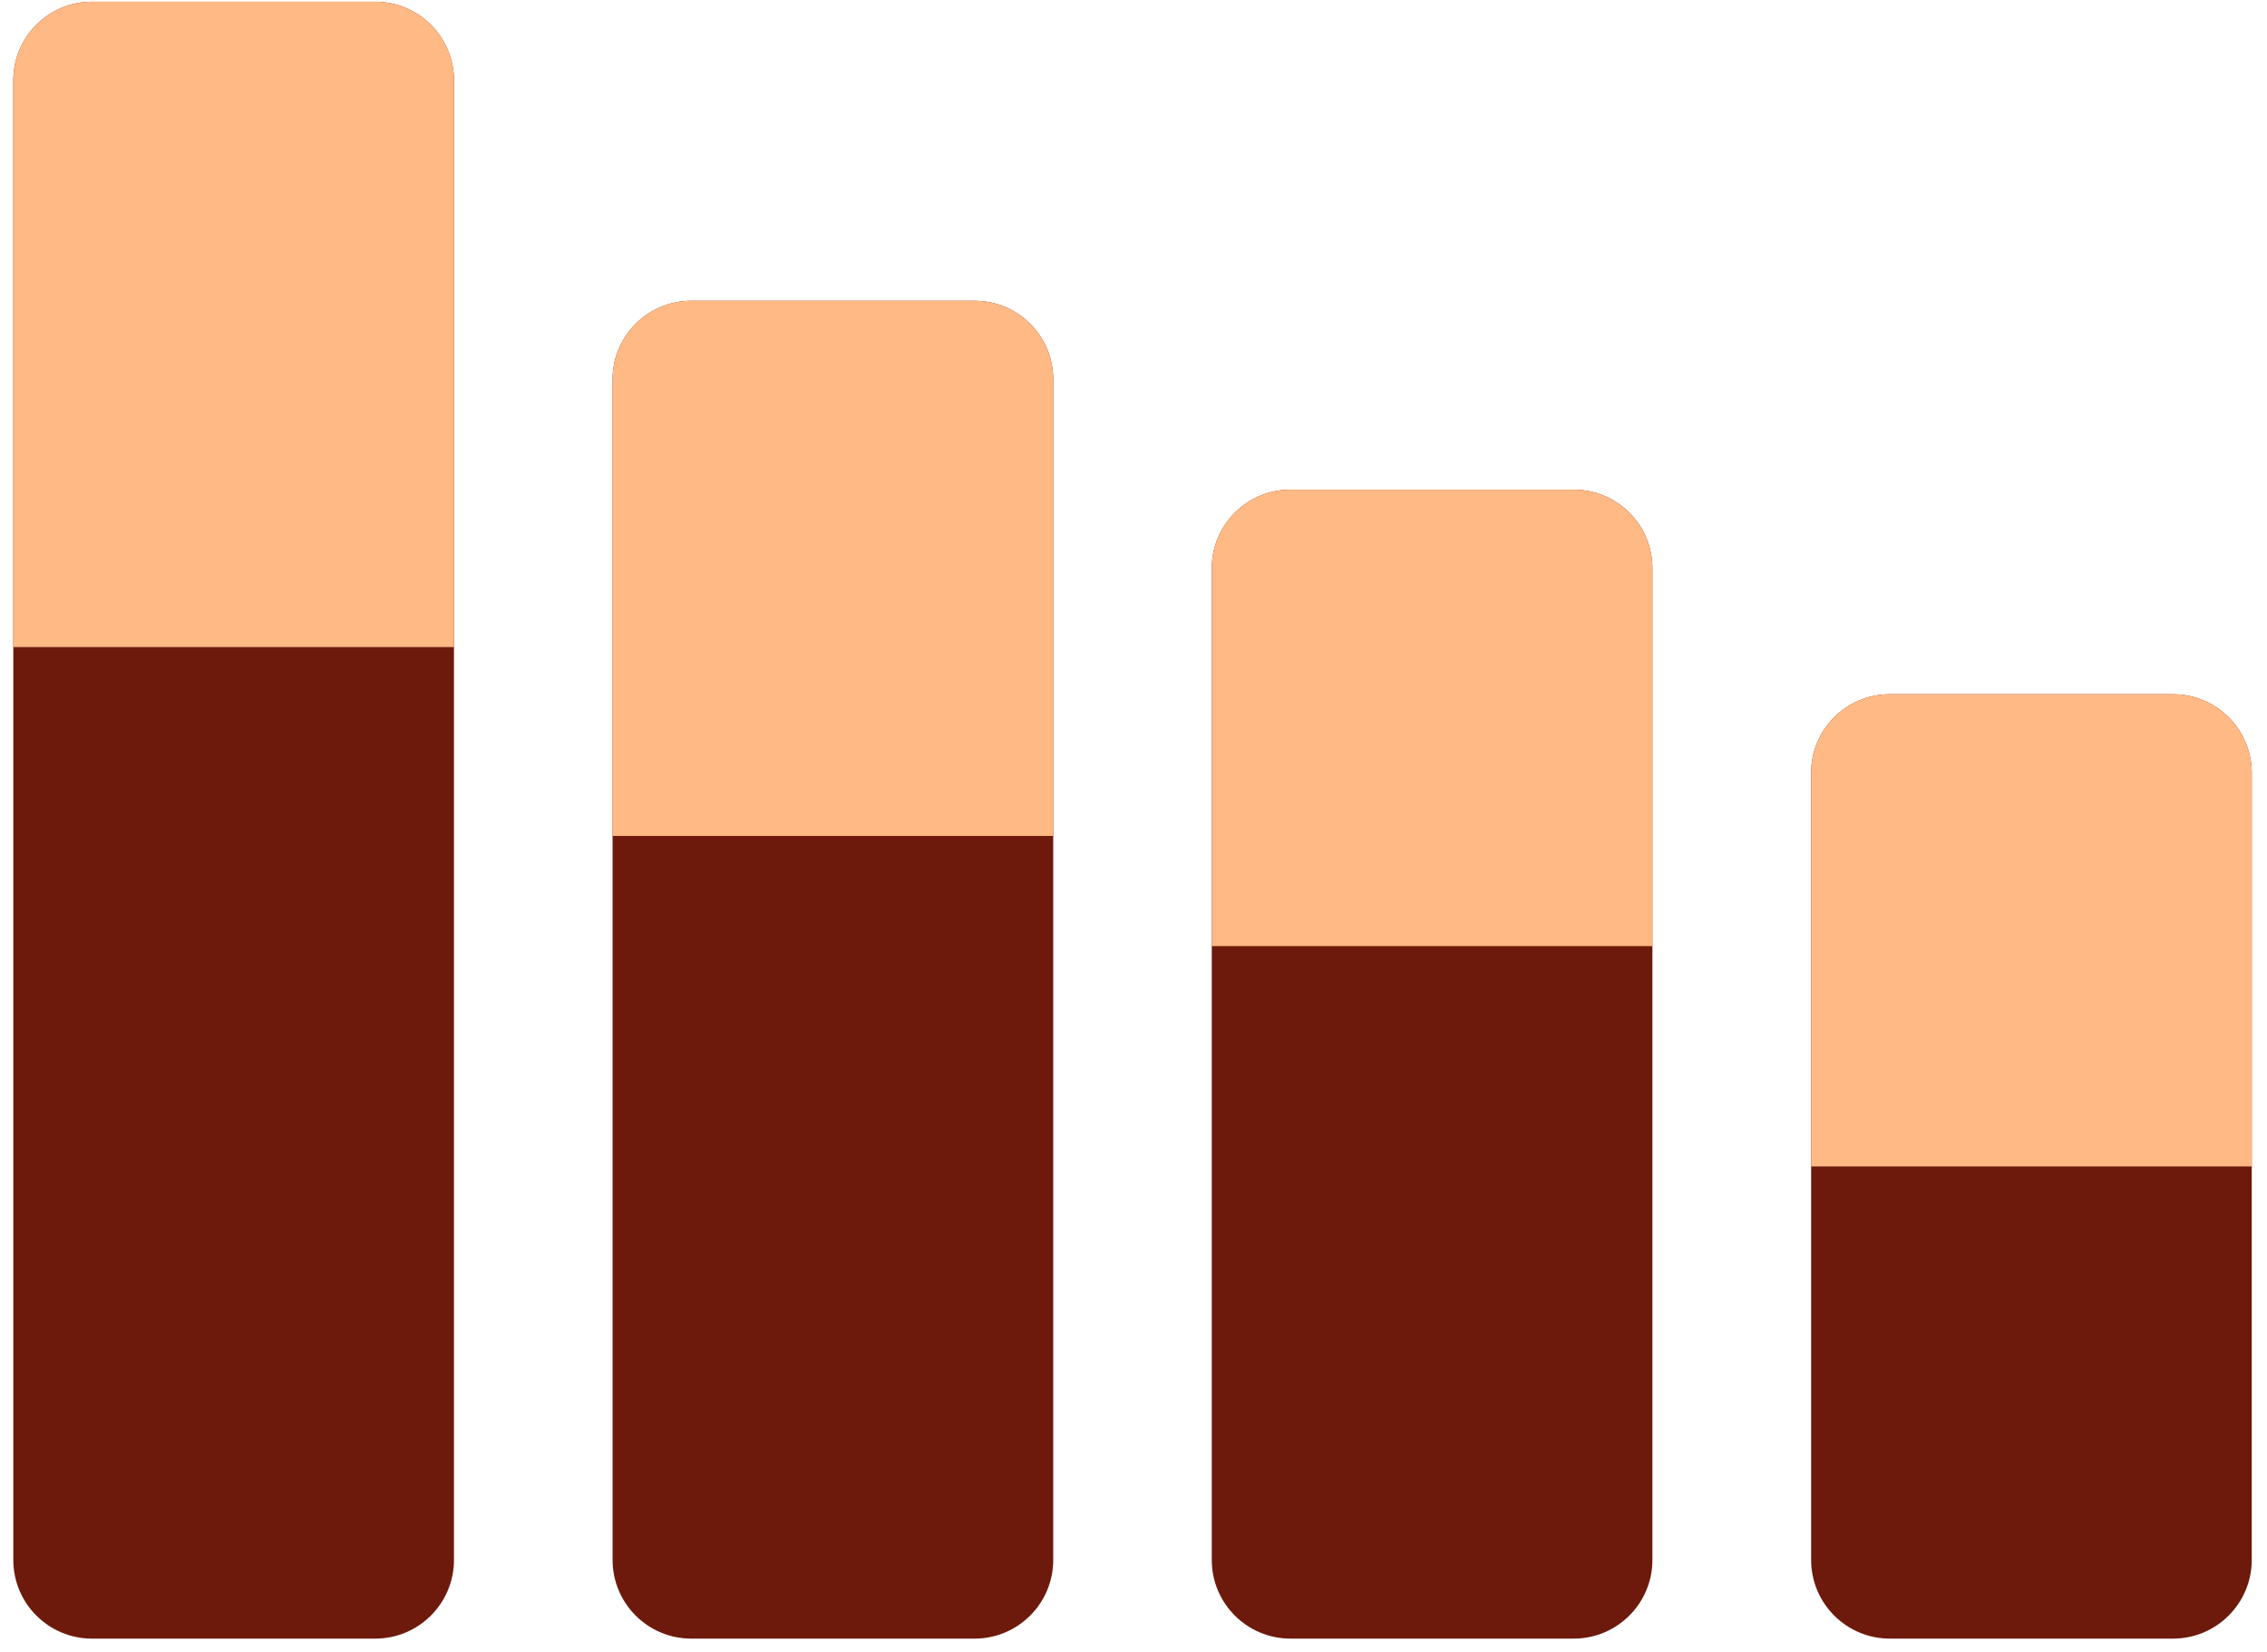
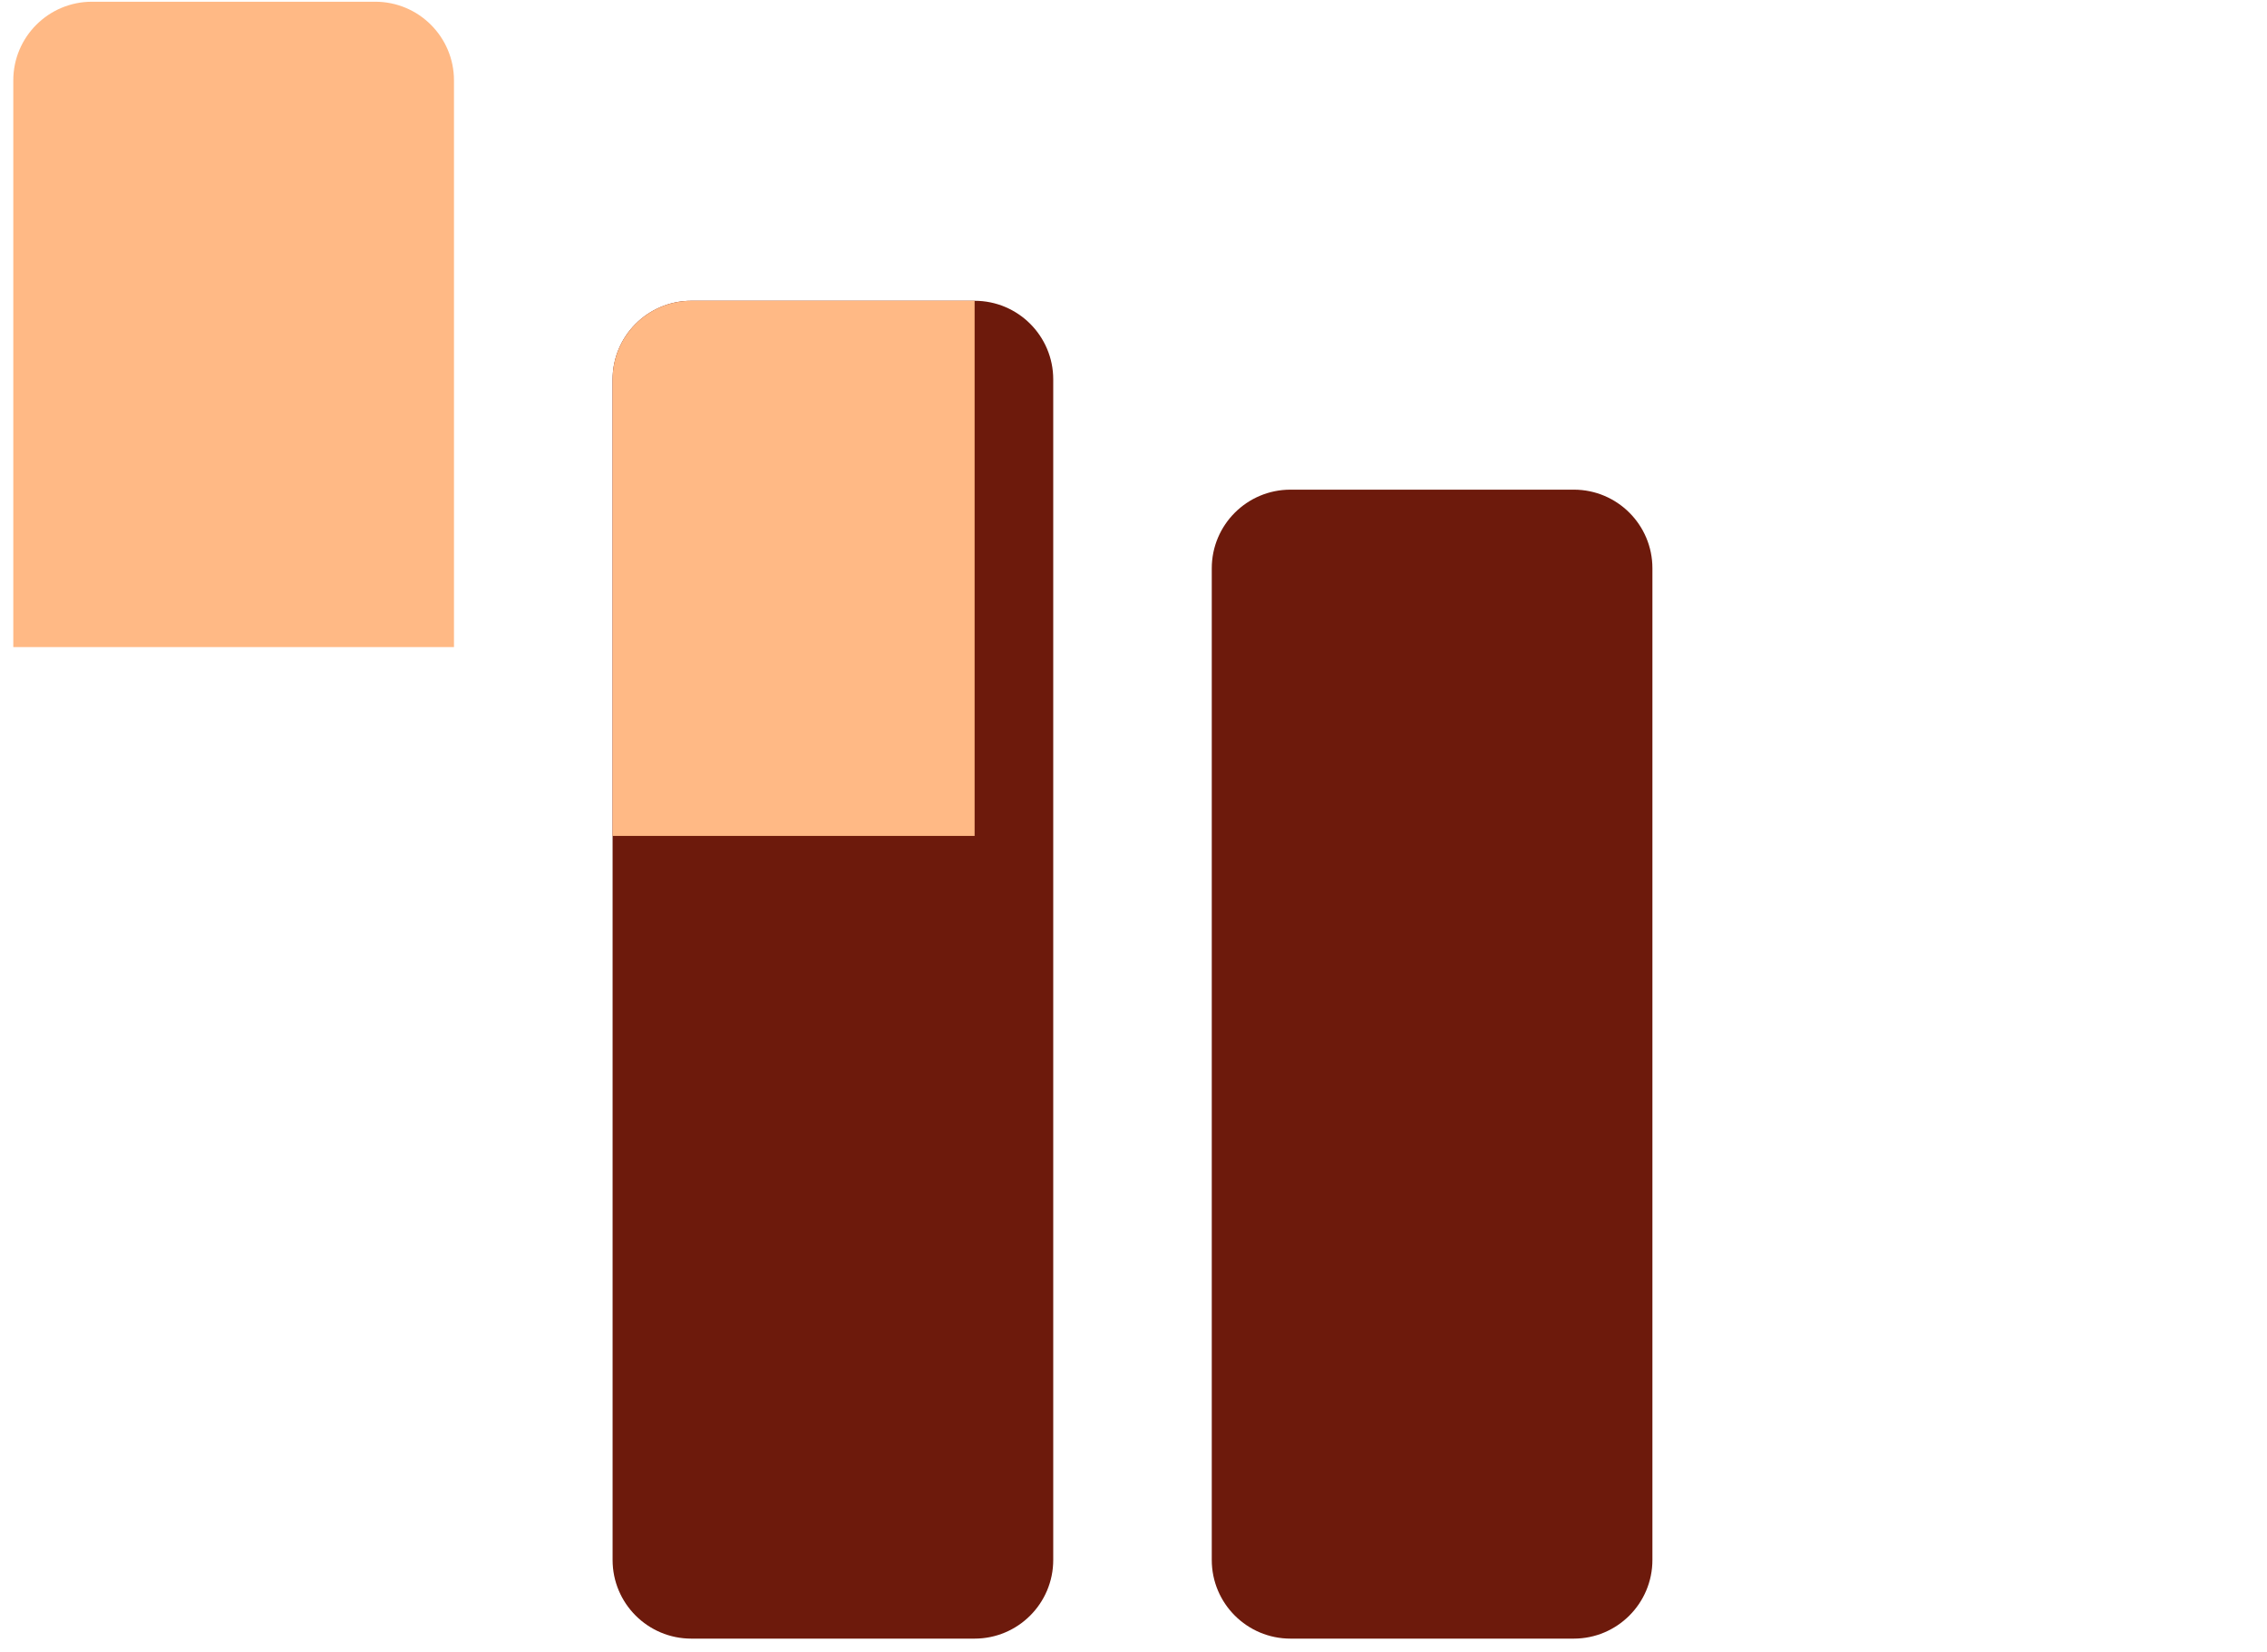
<svg xmlns="http://www.w3.org/2000/svg" width="59" height="43" viewBox="0 0 59 43" fill="none">
-   <path d="M11.815 2.093C11.815 0.962 10.897 0.045 9.766 0.045H2.393C1.263 0.045 0.346 0.961 0.346 2.091V40.602C0.346 41.734 1.264 42.651 2.395 42.651H9.766C10.897 42.651 11.815 41.734 11.815 40.602V2.093Z" fill="#6D1A0C" />
  <path d="M11.815 2.093C11.815 0.962 10.897 0.045 9.766 0.045H2.393C1.263 0.045 0.346 0.961 0.346 2.091V16.842H11.815V2.093Z" fill="#FFB985" />
  <path d="M15.943 9.877C15.943 8.746 16.86 7.829 17.992 7.829H25.365C26.495 7.829 27.411 8.745 27.411 9.875V40.603C27.411 41.734 26.494 42.651 25.363 42.651H17.992C16.86 42.651 15.943 41.734 15.943 40.603V9.877Z" fill="#6D1A0C" />
-   <path d="M15.943 9.877C15.943 8.746 16.86 7.829 17.992 7.829H25.365C26.495 7.829 27.411 8.745 27.411 9.875V21.758H15.943V9.877Z" fill="#FFB985" />
-   <path d="M58.603 20.119C58.603 18.987 57.686 18.07 56.555 18.07H49.182C48.052 18.07 47.136 18.986 47.136 20.116V40.602C47.136 41.733 48.053 42.651 49.184 42.651H56.555C57.686 42.651 58.603 41.733 58.603 40.602V20.119Z" fill="#6D1A0C" />
-   <path d="M58.603 20.119C58.603 18.987 57.686 18.07 56.555 18.07H49.182C48.052 18.07 47.136 18.986 47.136 20.116V30.361H58.603V20.119Z" fill="#FFB985" />
+   <path d="M15.943 9.877C15.943 8.746 16.86 7.829 17.992 7.829H25.365V21.758H15.943V9.877Z" fill="#FFB985" />
  <path d="M31.537 14.793C31.537 13.662 32.454 12.745 33.586 12.745H40.959C42.089 12.745 43.005 13.661 43.005 14.791V40.603C43.005 41.734 42.088 42.651 40.957 42.651H33.586C32.454 42.651 31.537 41.734 31.537 40.603V14.793Z" fill="#6D1A0C" />
-   <path d="M31.537 14.793C31.537 13.662 32.454 12.745 33.586 12.745H40.959C42.089 12.745 43.005 13.661 43.005 14.791V24.626H31.537V14.793Z" fill="#FFB985" />
</svg>